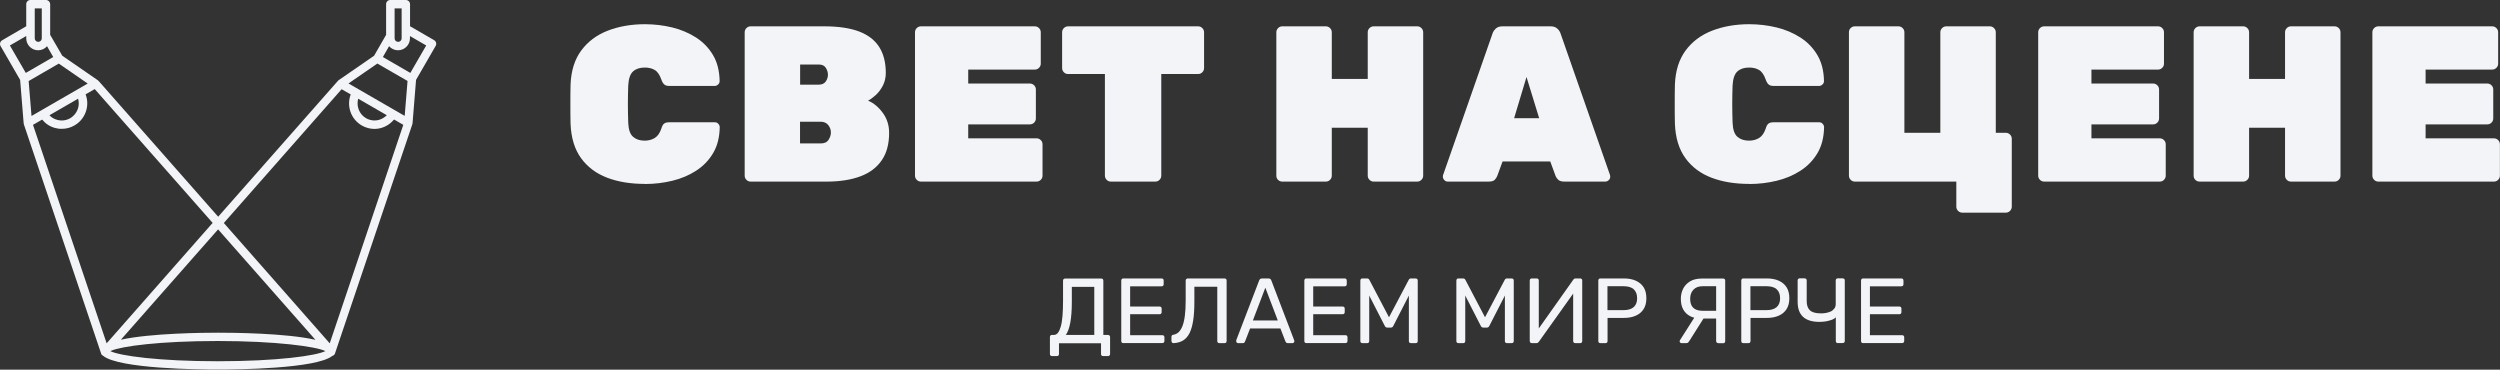
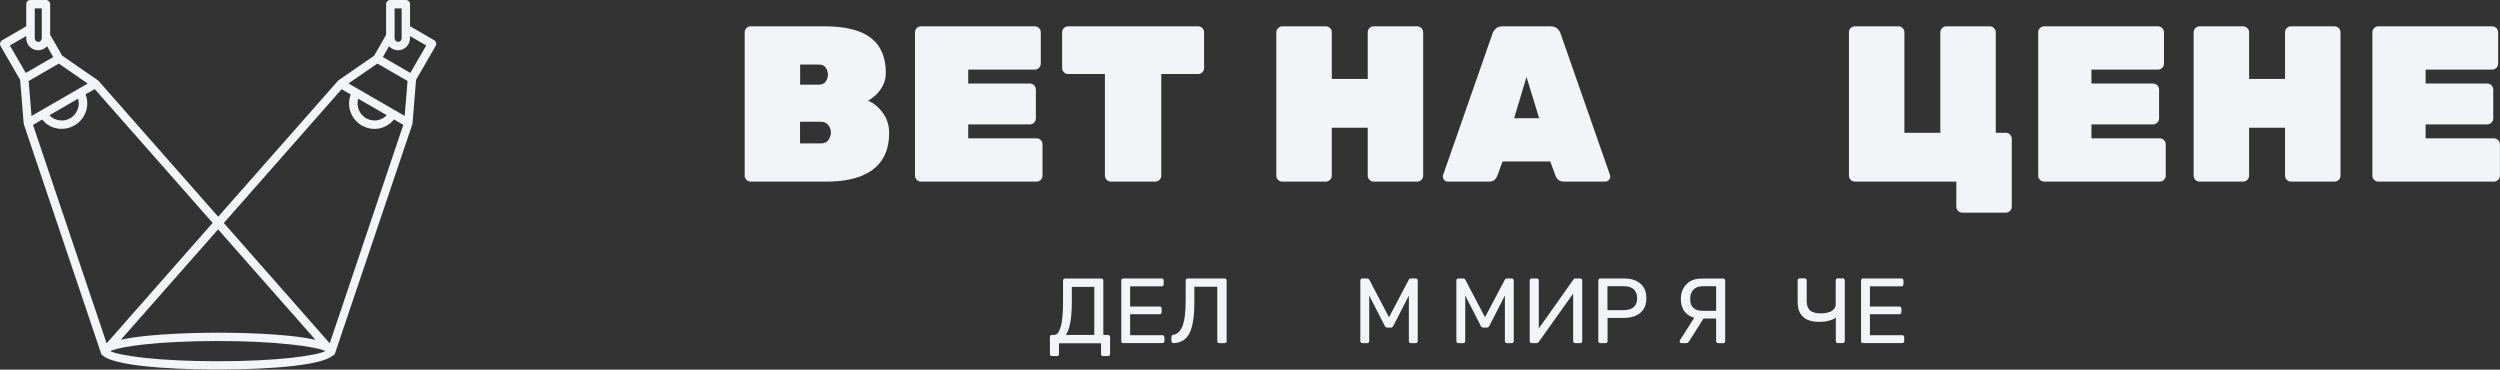
<svg xmlns="http://www.w3.org/2000/svg" viewBox="0 0 270.52 40">
  <rect x="0" y="0" width="270.52" height="40" fill="#333333" stroke="none" />
  <defs>
    <style>
      .cls-1 {
        fill: #f3f4f7;
      }
    </style>
  </defs>
  <g id="_Слой_1" data-name="Слой 1">
    <g>
-       <path class="cls-1" d="m69.78,19.9c-1.54,0-2.9-.22-4.08-.67-1.18-.45-2.12-1.15-2.82-2.11-.7-.96-1.08-2.2-1.14-3.72-.02-.66-.02-1.36-.02-2.11s0-1.47.02-2.16c.06-1.49.45-2.71,1.16-3.67s1.66-1.67,2.86-2.14c1.19-.46,2.53-.7,4.02-.7,1.02,0,2.01.12,2.96.35.95.23,1.81.6,2.58,1.09.77.5,1.38,1.13,1.84,1.91.46.78.69,1.71.71,2.8,0,.14-.05.27-.16.37s-.23.16-.37.16h-4.9c-.26,0-.44-.05-.56-.16-.12-.1-.23-.28-.32-.54-.18-.51-.42-.86-.72-1.03-.3-.18-.66-.26-1.08-.26-.53,0-.95.14-1.26.42-.31.28-.48.79-.52,1.52-.05,1.31-.05,2.66,0,4.03.03.74.2,1.24.52,1.52s.73.42,1.26.42c.42,0,.78-.1,1.09-.29s.55-.53.71-1.01c.08-.27.18-.46.31-.55.13-.1.32-.14.58-.14h4.9c.14,0,.27.05.37.16s.16.23.16.37c-.02,1.09-.25,2.02-.71,2.8-.46.78-1.07,1.41-1.84,1.91-.77.5-1.63.86-2.58,1.09-.95.23-1.94.35-2.96.35Z" />
      <path class="cls-1" d="m81.23,19.65c-.18,0-.33-.06-.46-.19-.13-.13-.19-.28-.19-.46V3.5c0-.18.06-.33.19-.46.13-.13.28-.19.46-.19h7.97c1.54,0,2.79.19,3.77.56.98.38,1.7.94,2.17,1.68.47.74.71,1.68.71,2.8,0,.51-.11.97-.32,1.38-.22.41-.47.75-.77,1.02-.3.27-.57.47-.83.6.61.26,1.14.7,1.6,1.33.46.63.68,1.35.68,2.15,0,1.2-.26,2.19-.79,2.96-.53.78-1.29,1.36-2.29,1.74-1,.38-2.23.58-3.68.58h-8.21Zm5.35-10.49h2.02c.35,0,.6-.12.76-.35s.23-.48.23-.73-.08-.5-.23-.74c-.15-.24-.4-.36-.76-.36h-2.02v2.18Zm0,6.36h2.23c.4,0,.68-.13.85-.4s.25-.52.25-.78c0-.29-.09-.56-.28-.8s-.46-.37-.83-.37h-2.23v2.35Z" />
      <path class="cls-1" d="m99.66,19.65c-.18,0-.33-.06-.46-.19-.13-.13-.19-.28-.19-.46V3.5c0-.18.06-.33.19-.46.13-.13.28-.19.46-.19h12.31c.18,0,.33.06.46.19s.19.28.19.46v3.38c0,.18-.06.33-.19.46-.13.13-.28.19-.46.19h-7.2v1.51h6.67c.18,0,.33.06.46.19.13.13.19.28.19.46v3.12c0,.18-.06.33-.19.46-.13.13-.28.19-.46.19h-6.67v1.51h7.39c.18,0,.33.06.46.19.13.13.19.28.19.46v3.38c0,.18-.06.33-.19.46-.13.13-.28.19-.46.19h-12.5Z" />
      <path class="cls-1" d="m120.21,19.65c-.18,0-.33-.06-.46-.19-.13-.13-.19-.28-.19-.46v-10.99h-3.98c-.18,0-.33-.06-.46-.19-.13-.13-.19-.28-.19-.46v-3.86c0-.18.06-.33.19-.46.13-.13.28-.19.46-.19h14.06c.18,0,.33.06.46.19.13.13.19.28.19.46v3.86c0,.18-.06.33-.19.46s-.28.19-.46.19h-3.98v10.99c0,.18-.06.33-.19.46s-.28.19-.46.19h-4.8Z" />
      <path class="cls-1" d="m138.76,19.65c-.18,0-.33-.06-.46-.18-.13-.12-.19-.28-.19-.47V3.5c0-.18.06-.33.19-.46.13-.13.28-.19.46-.19h4.7c.18,0,.33.06.46.19.13.13.19.28.19.46v5.04h3.89V3.5c0-.18.06-.33.19-.46s.28-.19.46-.19h4.7c.18,0,.33.06.46.19.13.13.19.28.19.46v15.5c0,.18-.06.33-.19.46-.13.13-.28.19-.46.19h-4.7c-.18,0-.33-.06-.46-.19s-.19-.28-.19-.46v-5.18h-3.89v5.18c0,.18-.06.33-.19.46-.13.13-.28.19-.46.19h-4.7Z" />
      <path class="cls-1" d="m156.66,19.65c-.14,0-.27-.05-.37-.16s-.16-.23-.16-.37c0-.06,0-.12.02-.17l5.35-15.31c.05-.18.16-.35.34-.53s.42-.26.74-.26h5.21c.32,0,.57.09.74.26.18.18.29.35.34.53l5.35,15.31s.02.1.02.17c0,.14-.05.27-.16.37s-.23.16-.37.16h-4.44c-.3,0-.52-.07-.66-.2-.14-.14-.23-.27-.28-.4l-.58-1.58h-5.16l-.58,1.58c-.05.13-.14.26-.26.4-.13.14-.35.2-.67.2h-4.44Zm7.18-6.86h2.71l-1.37-4.46-1.34,4.46Z" />
-       <path class="cls-1" d="m189.28,19.9c-1.54,0-2.9-.22-4.08-.67-1.18-.45-2.12-1.15-2.82-2.11-.7-.96-1.08-2.2-1.14-3.72-.02-.66-.02-1.36-.02-2.11s0-1.47.02-2.16c.06-1.49.45-2.71,1.16-3.67s1.66-1.67,2.86-2.14c1.19-.46,2.53-.7,4.02-.7,1.02,0,2.01.12,2.96.35.95.23,1.81.6,2.58,1.09.77.5,1.38,1.13,1.84,1.91.46.78.69,1.71.71,2.8,0,.14-.05.27-.16.37s-.23.16-.37.16h-4.9c-.26,0-.44-.05-.56-.16-.12-.1-.23-.28-.32-.54-.18-.51-.42-.86-.72-1.03-.3-.18-.66-.26-1.08-.26-.53,0-.95.14-1.26.42-.31.28-.48.79-.52,1.52-.05,1.31-.05,2.66,0,4.03.03.74.2,1.24.52,1.52s.73.42,1.26.42c.42,0,.78-.1,1.09-.29s.55-.53.71-1.01c.08-.27.18-.46.31-.55.13-.1.32-.14.58-.14h4.9c.14,0,.27.05.37.16s.16.23.16.37c-.02,1.09-.25,2.02-.71,2.8-.46.78-1.07,1.41-1.84,1.91-.77.5-1.63.86-2.58,1.09-.95.23-1.94.35-2.96.35Z" />
      <path class="cls-1" d="m212.34,23.01c-.18,0-.33-.06-.46-.19s-.19-.28-.19-.46v-2.71h-10.97c-.18,0-.33-.06-.46-.19-.13-.13-.19-.28-.19-.46V3.5c0-.19.06-.35.19-.47.13-.12.28-.18.46-.18h4.7c.18,0,.33.06.46.19.13.13.19.28.19.46v10.87h3.89V3.5c0-.18.06-.33.19-.46s.28-.19.46-.19h4.7c.18,0,.33.06.46.19.13.13.19.28.19.46v10.87h1.08c.18,0,.33.06.46.19.13.13.19.28.19.46v7.34c0,.18-.06.33-.19.46-.13.13-.28.19-.46.19h-4.7Z" />
      <path class="cls-1" d="m221.2,19.65c-.18,0-.33-.06-.46-.19-.13-.13-.19-.28-.19-.46V3.5c0-.18.06-.33.19-.46.13-.13.28-.19.46-.19h12.31c.18,0,.33.06.46.19s.19.28.19.46v3.38c0,.18-.06.33-.19.46-.13.13-.28.19-.46.19h-7.2v1.51h6.67c.18,0,.33.06.46.19.13.13.19.28.19.46v3.12c0,.18-.06.33-.19.46-.13.13-.28.19-.46.19h-6.67v1.51h7.39c.18,0,.33.06.46.19.13.13.19.28.19.46v3.38c0,.18-.06.33-.19.46-.13.13-.28.19-.46.19h-12.5Z" />
      <path class="cls-1" d="m238.02,19.65c-.18,0-.33-.06-.46-.18-.13-.12-.19-.28-.19-.47V3.5c0-.18.06-.33.19-.46.13-.13.28-.19.46-.19h4.7c.18,0,.33.06.46.19.13.13.19.28.19.46v5.04h3.89V3.5c0-.18.06-.33.19-.46s.28-.19.46-.19h4.7c.18,0,.33.06.46.19.13.13.19.28.19.46v15.5c0,.18-.06.33-.19.46-.13.13-.28.19-.46.19h-4.7c-.18,0-.33-.06-.46-.19s-.19-.28-.19-.46v-5.18h-3.89v5.18c0,.18-.06.33-.19.46-.13.13-.28.19-.46.19h-4.7Z" />
      <path class="cls-1" d="m257.36,19.65c-.18,0-.33-.06-.46-.19-.13-.13-.19-.28-.19-.46V3.5c0-.18.06-.33.19-.46.13-.13.28-.19.46-.19h12.31c.18,0,.33.06.46.19s.19.28.19.46v3.38c0,.18-.06.33-.19.46-.13.13-.28.19-.46.19h-7.2v1.51h6.67c.18,0,.33.06.46.19.13.13.19.28.19.46v3.12c0,.18-.06.33-.19.46-.13.13-.28.19-.46.19h-6.67v1.51h7.39c.18,0,.33.06.46.19.13.13.19.28.19.46v3.38c0,.18-.06.33-.19.46-.13.13-.28.19-.46.19h-12.5Z" />
    </g>
  </g>
  <g id="_Слой_2" data-name="Слой 2">
    <g>
      <path class="cls-1" d="m113.84,38.53c-.07,0-.12-.02-.17-.06s-.06-.1-.06-.17v-1.83c0-.07.02-.12.06-.17s.1-.06.17-.06h.21c.16,0,.3-.07.42-.22.12-.15.22-.37.31-.67s.15-.69.19-1.16c.04-.47.06-1.02.06-1.66v-2.16c0-.07.02-.12.06-.17.04-.04.1-.06.17-.06h3.9c.07,0,.13.02.17.06s.06.1.06.18v5.86h.49c.07,0,.13.02.17.06s.07.1.07.17v1.83c0,.07-.02.12-.07.17-.04.04-.1.06-.17.06h-.51c-.07,0-.13-.02-.17-.06-.04-.04-.06-.1-.06-.17v-1.16h-4.55v1.16c0,.07-.02.12-.06.17-.04.04-.1.06-.17.06h-.51Zm1.49-2.29h3.08v-5.2h-2.43v1.61c0,.95-.06,1.71-.17,2.29-.11.58-.27,1.01-.48,1.3Z" />
      <path class="cls-1" d="m121.56,37.13c-.07,0-.13-.02-.17-.06s-.06-.1-.06-.17v-6.53c0-.07.02-.13.06-.18s.1-.06.17-.06h4.13c.07,0,.13.02.17.06s.06.1.06.18v.38c0,.07-.02.13-.06.17s-.1.06-.17.06h-3.4v2.19h3.18c.07,0,.13.02.17.06s.06.1.06.17v.37c0,.07-.02.12-.06.17s-.1.06-.17.06h-3.18v2.27h3.48c.07,0,.13.02.17.06s.06.1.06.17v.39c0,.07-.02.12-.06.17s-.1.06-.17.06h-4.21Z" />
      <path class="cls-1" d="m131.95,37.13c-.07,0-.12-.02-.17-.06-.04-.04-.06-.1-.06-.17v-5.87h-2.48v1.61c0,.8-.04,1.48-.13,2.05-.09.56-.22,1.02-.4,1.37-.18.35-.41.61-.69.78-.28.17-.62.27-1.02.29-.07,0-.12-.01-.17-.06-.05-.05-.07-.11-.07-.18v-.44c0-.13.07-.21.21-.23.21-.03.39-.12.56-.27.16-.15.3-.37.42-.66.11-.29.2-.66.26-1.12s.09-1.01.09-1.65v-2.16c0-.07.02-.12.07-.17.04-.04.1-.06.17-.06h3.95c.07,0,.13.02.18.06.04.04.06.1.06.18v6.53c0,.07-.02.12-.06.17-.04.04-.1.06-.18.06h-.51Z" />
-       <path class="cls-1" d="m133.97,37.13c-.05,0-.1-.02-.14-.06-.04-.04-.06-.09-.06-.14,0-.03,0-.07,0-.11l2.48-6.47c.03-.07.06-.12.11-.16.05-.04.12-.06.21-.06h.68c.09,0,.16.02.21.06s.09.09.11.16l2.47,6.47s.02.08.02.11c0,.05-.02.1-.06.14s-.09.06-.14.06h-.51c-.08,0-.14-.02-.17-.06-.04-.04-.06-.08-.08-.11l-.55-1.42h-3.28l-.55,1.42s-.03.07-.07.11-.1.06-.18.06h-.51Zm1.6-2.45h2.7l-1.35-3.55-1.35,3.55Z" />
-       <path class="cls-1" d="m141.37,37.13c-.07,0-.13-.02-.17-.06s-.06-.1-.06-.17v-6.53c0-.07.02-.13.06-.18s.1-.06.17-.06h4.13c.07,0,.13.02.17.06s.06.1.06.18v.38c0,.07-.02.13-.06.17s-.1.06-.17.06h-3.4v2.19h3.18c.07,0,.13.02.17.06s.06.1.06.17v.37c0,.07-.02.12-.06.17s-.1.06-.17.06h-3.18v2.27h3.48c.07,0,.13.02.17.06s.06.1.06.17v.39c0,.07-.02.12-.06.17s-.1.06-.17.06h-4.21Z" />
      <path class="cls-1" d="m147.43,37.13c-.07,0-.12-.02-.17-.06s-.06-.1-.06-.17v-6.53c0-.07.02-.13.06-.18s.1-.06.17-.06h.5c.08,0,.14.02.18.06.04.04.06.07.07.1l2.12,4.04,2.13-4.04s.04-.06.07-.1.1-.06.18-.06h.49c.07,0,.13.02.18.06.04.04.06.1.06.18v6.53c0,.07-.02.12-.06.17-.04.04-.1.06-.18.06h-.49c-.07,0-.12-.02-.17-.06s-.06-.1-.06-.17v-4.92l-1.67,3.26c-.03.07-.07.12-.12.16-.05.04-.12.05-.2.05h-.31c-.09,0-.15-.02-.2-.05-.05-.04-.09-.09-.12-.16l-1.67-3.26v4.92c0,.07-.02.12-.06.17s-.1.06-.17.06h-.49Z" />
      <path class="cls-1" d="m157.82,37.13c-.07,0-.12-.02-.17-.06s-.06-.1-.06-.17v-6.53c0-.07.02-.13.06-.18s.1-.06.17-.06h.5c.08,0,.14.02.18.06.04.04.06.07.07.1l2.12,4.04,2.13-4.04s.04-.06.07-.1.1-.06.18-.06h.49c.07,0,.13.02.18.06.04.04.06.1.06.18v6.53c0,.07-.02.12-.06.17-.04.04-.1.06-.18.06h-.49c-.07,0-.12-.02-.17-.06s-.06-.1-.06-.17v-4.92l-1.67,3.26c-.03.07-.07.12-.12.16-.05.04-.12.05-.2.05h-.31c-.09,0-.15-.02-.2-.05-.05-.04-.09-.09-.12-.16l-1.67-3.26v4.92c0,.07-.02.12-.06.17s-.1.06-.17.06h-.49Z" />
      <path class="cls-1" d="m165.76,37.13c-.07,0-.13-.02-.17-.07-.04-.05-.06-.1-.06-.17v-6.52c0-.07.02-.13.06-.18s.1-.06.17-.06h.52c.07,0,.12.02.17.06.04.04.06.1.06.18v5.17l3.73-5.27s.05-.06.08-.09c.04-.03.09-.05.17-.05h.49c.07,0,.12.02.17.06s.06.1.06.18v6.53c0,.07-.02.12-.06.17s-.1.06-.17.06h-.51c-.07,0-.12-.02-.17-.06-.05-.04-.07-.1-.07-.17v-5.13l-3.72,5.22s-.04.05-.08.08c-.04.04-.1.06-.17.06h-.5Z" />
      <path class="cls-1" d="m173.18,37.13c-.07,0-.13-.02-.17-.06s-.06-.1-.06-.17v-6.53c0-.07.02-.13.06-.18s.1-.06.17-.06h2.54c.49,0,.92.08,1.28.24.36.16.65.4.85.71s.3.71.3,1.19-.1.87-.3,1.18c-.2.31-.48.55-.85.71-.36.16-.79.24-1.28.24h-1.77v2.5c0,.07-.02.12-.06.17-.04.04-.1.06-.18.06h-.53Zm.76-3.57h1.73c.49,0,.86-.11,1.11-.33.25-.22.37-.54.37-.96s-.12-.73-.36-.96c-.24-.23-.61-.34-1.12-.34h-1.73v2.59Z" />
      <path class="cls-1" d="m181.95,37.13c-.05,0-.1-.02-.14-.06s-.06-.09-.06-.14c0-.03.01-.07.03-.11l1.78-2.8.96.15-1.7,2.69c-.04.07-.09.13-.14.19s-.14.08-.25.08h-.48Zm3.99,0c-.07,0-.12-.02-.17-.06-.05-.04-.07-.1-.07-.17v-2.43h-1.61c-.46,0-.85-.08-1.19-.25-.33-.17-.58-.41-.76-.73-.18-.32-.26-.71-.26-1.17,0-.37.08-.73.24-1.06.16-.33.41-.6.75-.81.34-.21.77-.31,1.29-.31h2.29c.07,0,.12.02.17.06s.06.1.06.17v6.54c0,.07-.02.12-.06.17s-.1.06-.17.06h-.51Zm-1.7-3.5h1.46v-2.66h-1.46c-.43,0-.77.13-1,.38-.24.25-.35.58-.35.99,0,.43.11.75.33.96.22.22.56.33,1.02.33Z" />
-       <path class="cls-1" d="m188.65,37.13c-.07,0-.13-.02-.17-.06s-.06-.1-.06-.17v-6.53c0-.07.02-.13.06-.18s.1-.06.17-.06h2.54c.49,0,.92.08,1.28.24.36.16.65.4.85.71s.3.71.3,1.19-.1.87-.3,1.18c-.2.31-.48.55-.85.71-.36.16-.79.24-1.28.24h-1.77v2.5c0,.07-.02.12-.06.17-.04.04-.1.06-.18.06h-.53Zm.76-3.57h1.73c.49,0,.86-.11,1.11-.33.25-.22.37-.54.37-.96s-.12-.73-.36-.96c-.24-.23-.61-.34-1.12-.34h-1.73v2.59Z" />
      <path class="cls-1" d="m198.88,37.13c-.07,0-.13-.02-.17-.06-.04-.04-.06-.1-.06-.17v-2.57c-.1.11-.25.21-.45.28s-.42.13-.65.17c-.23.03-.45.05-.67.05-.81,0-1.4-.19-1.79-.56s-.57-.91-.57-1.62v-2.3c0-.07.02-.12.06-.17s.1-.06.17-.06h.51c.07,0,.13.02.18.06.04.04.06.1.06.17v2.24c0,.45.12.78.35.99.23.22.63.33,1.2.33.15,0,.32-.01.5-.04.18-.03.35-.08.52-.15s.3-.18.41-.32c.11-.13.16-.3.16-.51v-2.54c0-.07.02-.12.06-.17.04-.04.1-.06.17-.06h.51c.07,0,.13.02.18.06.04.04.06.1.06.17v6.54c0,.07-.02.12-.06.17-.04.04-.1.06-.18.06h-.51Z" />
      <path class="cls-1" d="m201.61,37.13c-.07,0-.13-.02-.17-.06s-.06-.1-.06-.17v-6.53c0-.07.02-.13.06-.18s.1-.06.17-.06h4.13c.07,0,.13.02.17.06s.06.1.06.18v.38c0,.07-.02.13-.06.17s-.1.06-.17.06h-3.4v2.19h3.18c.07,0,.13.02.17.06s.06.1.06.17v.37c0,.07-.02.12-.06.17s-.1.06-.17.06h-3.18v2.27h3.48c.07,0,.13.02.17.06s.06.1.06.17v.39c0,.07-.02.12-.06.17s-.1.06-.17.06h-4.21Z" />
    </g>
    <path class="cls-1" d="m2.18,8.65l.38,4.69s.01.02.01.03c0,.02,0,.05.01.08l8.33,24.71s0,.02.01.03l.03.09c.04.11.12.18.21.22,1.7,1.41,10.49,1.49,12.41,1.49s10.61-.08,12.38-1.47c.12-.04.24-.12.29-.25l8.38-24.83s0-.05.01-.08c0-.01.01-.02.01-.03l.38-4.69,2.12-3.67c.13-.22.05-.49-.16-.62,0,0,0,0,0,0l-2.61-1.51V.45C44.37.2,44.17,0,43.91,0h-1.68c-.25,0-.45.2-.45.45,0,0,0,0,0,0v3.32l-1.3,2.26-3.87,2.67s-.03.03-.04.05c-.01.01-.02.02-.03.03l-12.93,14.67-12.92-14.67s-.02-.02-.04-.03-.02-.04-.04-.05l-3.87-2.67-1.31-2.26V.46C5.42.2,5.22,0,4.97,0h-1.68c-.25,0-.45.2-.45.45v2.39L.23,4.36c-.22.13-.29.4-.17.62l2.12,3.67Zm21.39,30.44c-6.41,0-10.6-.59-11.62-1.09.02-.02.04-.02.06-.04,1.1-.49,5.26-1.06,11.56-1.06s10.65.6,11.64,1.09c-.99.5-5.19,1.1-11.64,1.1h0ZM42.69.91h.77v3.24c0,.21-.17.38-.38.38s-.38-.17-.38-.38V.91Zm-.58,4.1c.23.26.58.43.96.43.71,0,1.29-.58,1.29-1.29h0v-.25l1.76,1.02-1.72,2.97-2.97-1.72.67-1.17Zm-1.27,1.87l.03.02,3.23,1.86-.31,3.78-6.08-3.51,3.13-2.16Zm1.01,5.59c-.23.23-.52.41-.84.5-.47.13-.98.06-1.4-.18-.75-.43-1.07-1.31-.85-2.11l3.1,1.79Zm-4.89-2.82l.99.57c-.47,1.24.01,2.67,1.2,3.36.44.25.91.37,1.37.37.81,0,1.58-.37,2.12-1.02l1,.58-7.96,23.64-11.46-13.02,12.75-14.48Zm-2.83,27.12c-3.2-.73-9.03-.77-10.55-.77s-7.27.05-10.5.76l10.52-11.94,10.53,11.95Zm-11.13-12.64l-11.46,13.02L3.57,13.51l.99-.57c.36.44.85.77,1.41.91.23.06.48.1.72.09.48,0,.95-.12,1.37-.37.64-.36,1.1-.97,1.29-1.68.15-.56.12-1.15-.09-1.68l.99-.57,12.76,14.48ZM5.35,12.47l3.1-1.79c.09.32.1.65.01.98-.13.47-.44.88-.86,1.13-.43.25-.93.31-1.4.18-.33-.08-.62-.25-.85-.5h0Zm4.14-3.43l-6.08,3.51-.31-3.78,3.26-1.89,3.13,2.16ZM3.75.91h.77v3.24c0,.21-.17.38-.38.38s-.38-.17-.38-.38V.91Zm-.91,2.99v.25c0,.71.58,1.29,1.29,1.29.38,0,.73-.17.96-.44l.67,1.17-2.97,1.72-1.72-2.97,1.76-1.02Z" />
  </g>
</svg>